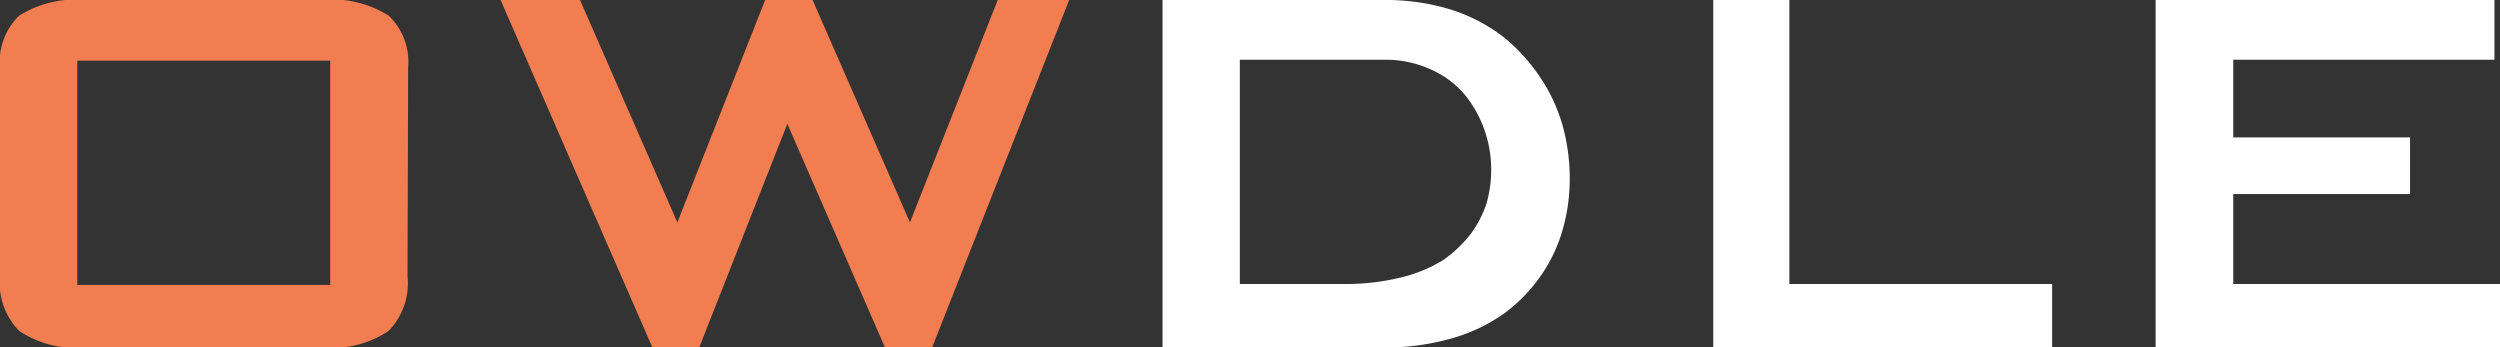
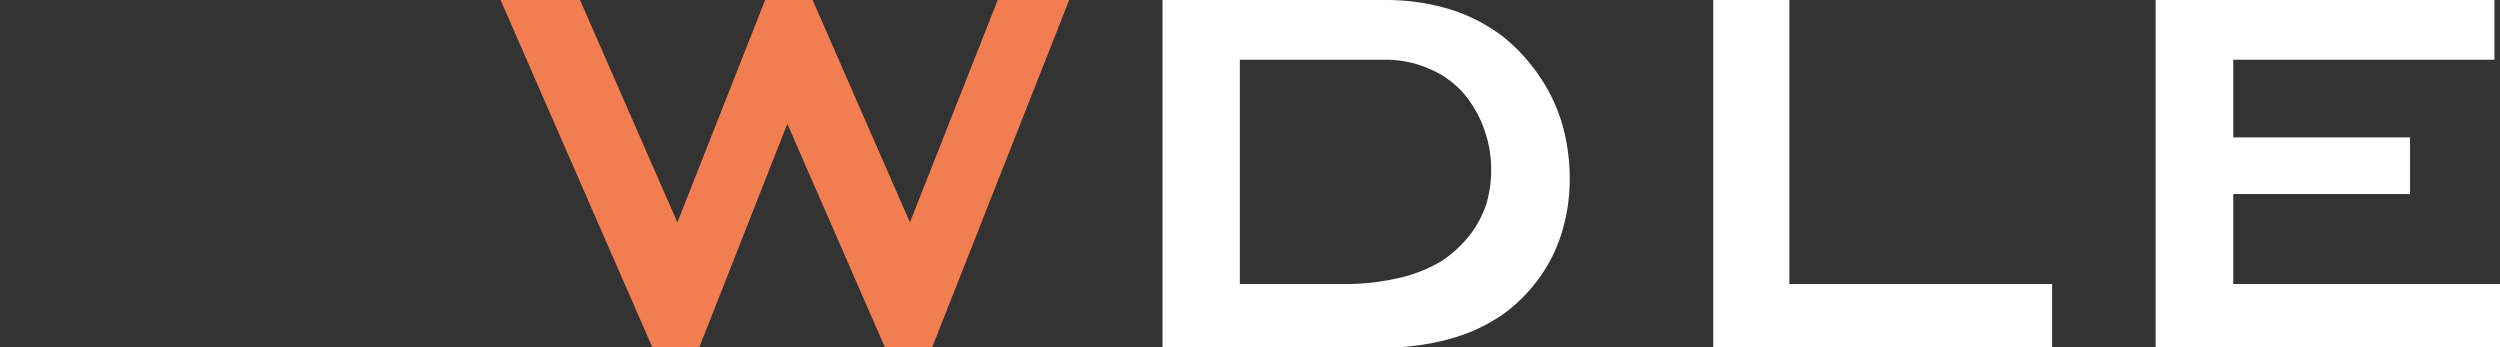
<svg xmlns="http://www.w3.org/2000/svg" viewBox="0 0 81.16 11.28" width="81.16px" height="11.28px">
  <rect x="0" y="0" width="81.16" height="11.28" fill="#333333" stroke="none" />
  <style>.orange{fill:#f27d50;}.white{fill:#fff;}</style>
-   <path class="orange" d="M15.61,10.29A2.22,2.22,0,0,1,15,12.06a3.28,3.28,0,0,1-2.15.54H5.15A3.28,3.28,0,0,1,3,12.06a2.22,2.22,0,0,1-.62-1.77V3.52A2.08,2.08,0,0,1,3,1.83a3.43,3.43,0,0,1,2.14-.51h7.69A3.43,3.43,0,0,1,15,1.83a2.08,2.08,0,0,1,.63,1.69Zm-2.51-7H4.89v7.28H13.1Z" transform="translate(-2.38 -1.32)" />
  <path class="orange" d="M23.56,12.6,18.63,1.32h2.58l3.16,7.22,2.85-7.22h1.54l3.16,7.22,2.85-7.22h2.32L32.64,12.6H31.11L27.94,5.34,25.08,12.6Z" transform="translate(-2.38 -1.32)" />
  <path class="white" d="M47.34,12.6H40.12V1.32h7.22a7.16,7.16,0,0,1,2.17.32,5.53,5.53,0,0,1,1.69.89,5.84,5.84,0,0,1,1.18,1.3,5.48,5.48,0,0,1,.73,1.57,6.47,6.47,0,0,1,.23,1.71,5.94,5.94,0,0,1-.22,1.63,5,5,0,0,1-.69,1.49,5.25,5.25,0,0,1-1.17,1.23,5.5,5.5,0,0,1-1.7.83A7.73,7.73,0,0,1,47.34,12.6Zm-.05-9.34H42.63v7.28H46a7.53,7.53,0,0,0,1.85-.21,4.71,4.71,0,0,0,1.37-.56,4.05,4.05,0,0,0,.9-.85,3.47,3.47,0,0,0,.52-1,4,4,0,0,0,.15-1.1,3.84,3.84,0,0,0-.23-1.31,3.71,3.71,0,0,0-.64-1.13,3,3,0,0,0-1.08-.8A3.52,3.52,0,0,0,47.29,3.26Z" transform="translate(-2.38 -1.32)" />
  <path class="white" d="M60.47,1.32v9.22H69V12.6H58V1.32Z" transform="translate(-2.38 -1.32)" />
  <path class="white" d="M83.54,12.6H72.36V1.32h11V3.26H74.88V5.78h5.74V7.62H74.88v2.92h8.66Z" transform="translate(-2.38 -1.32)" />
</svg>